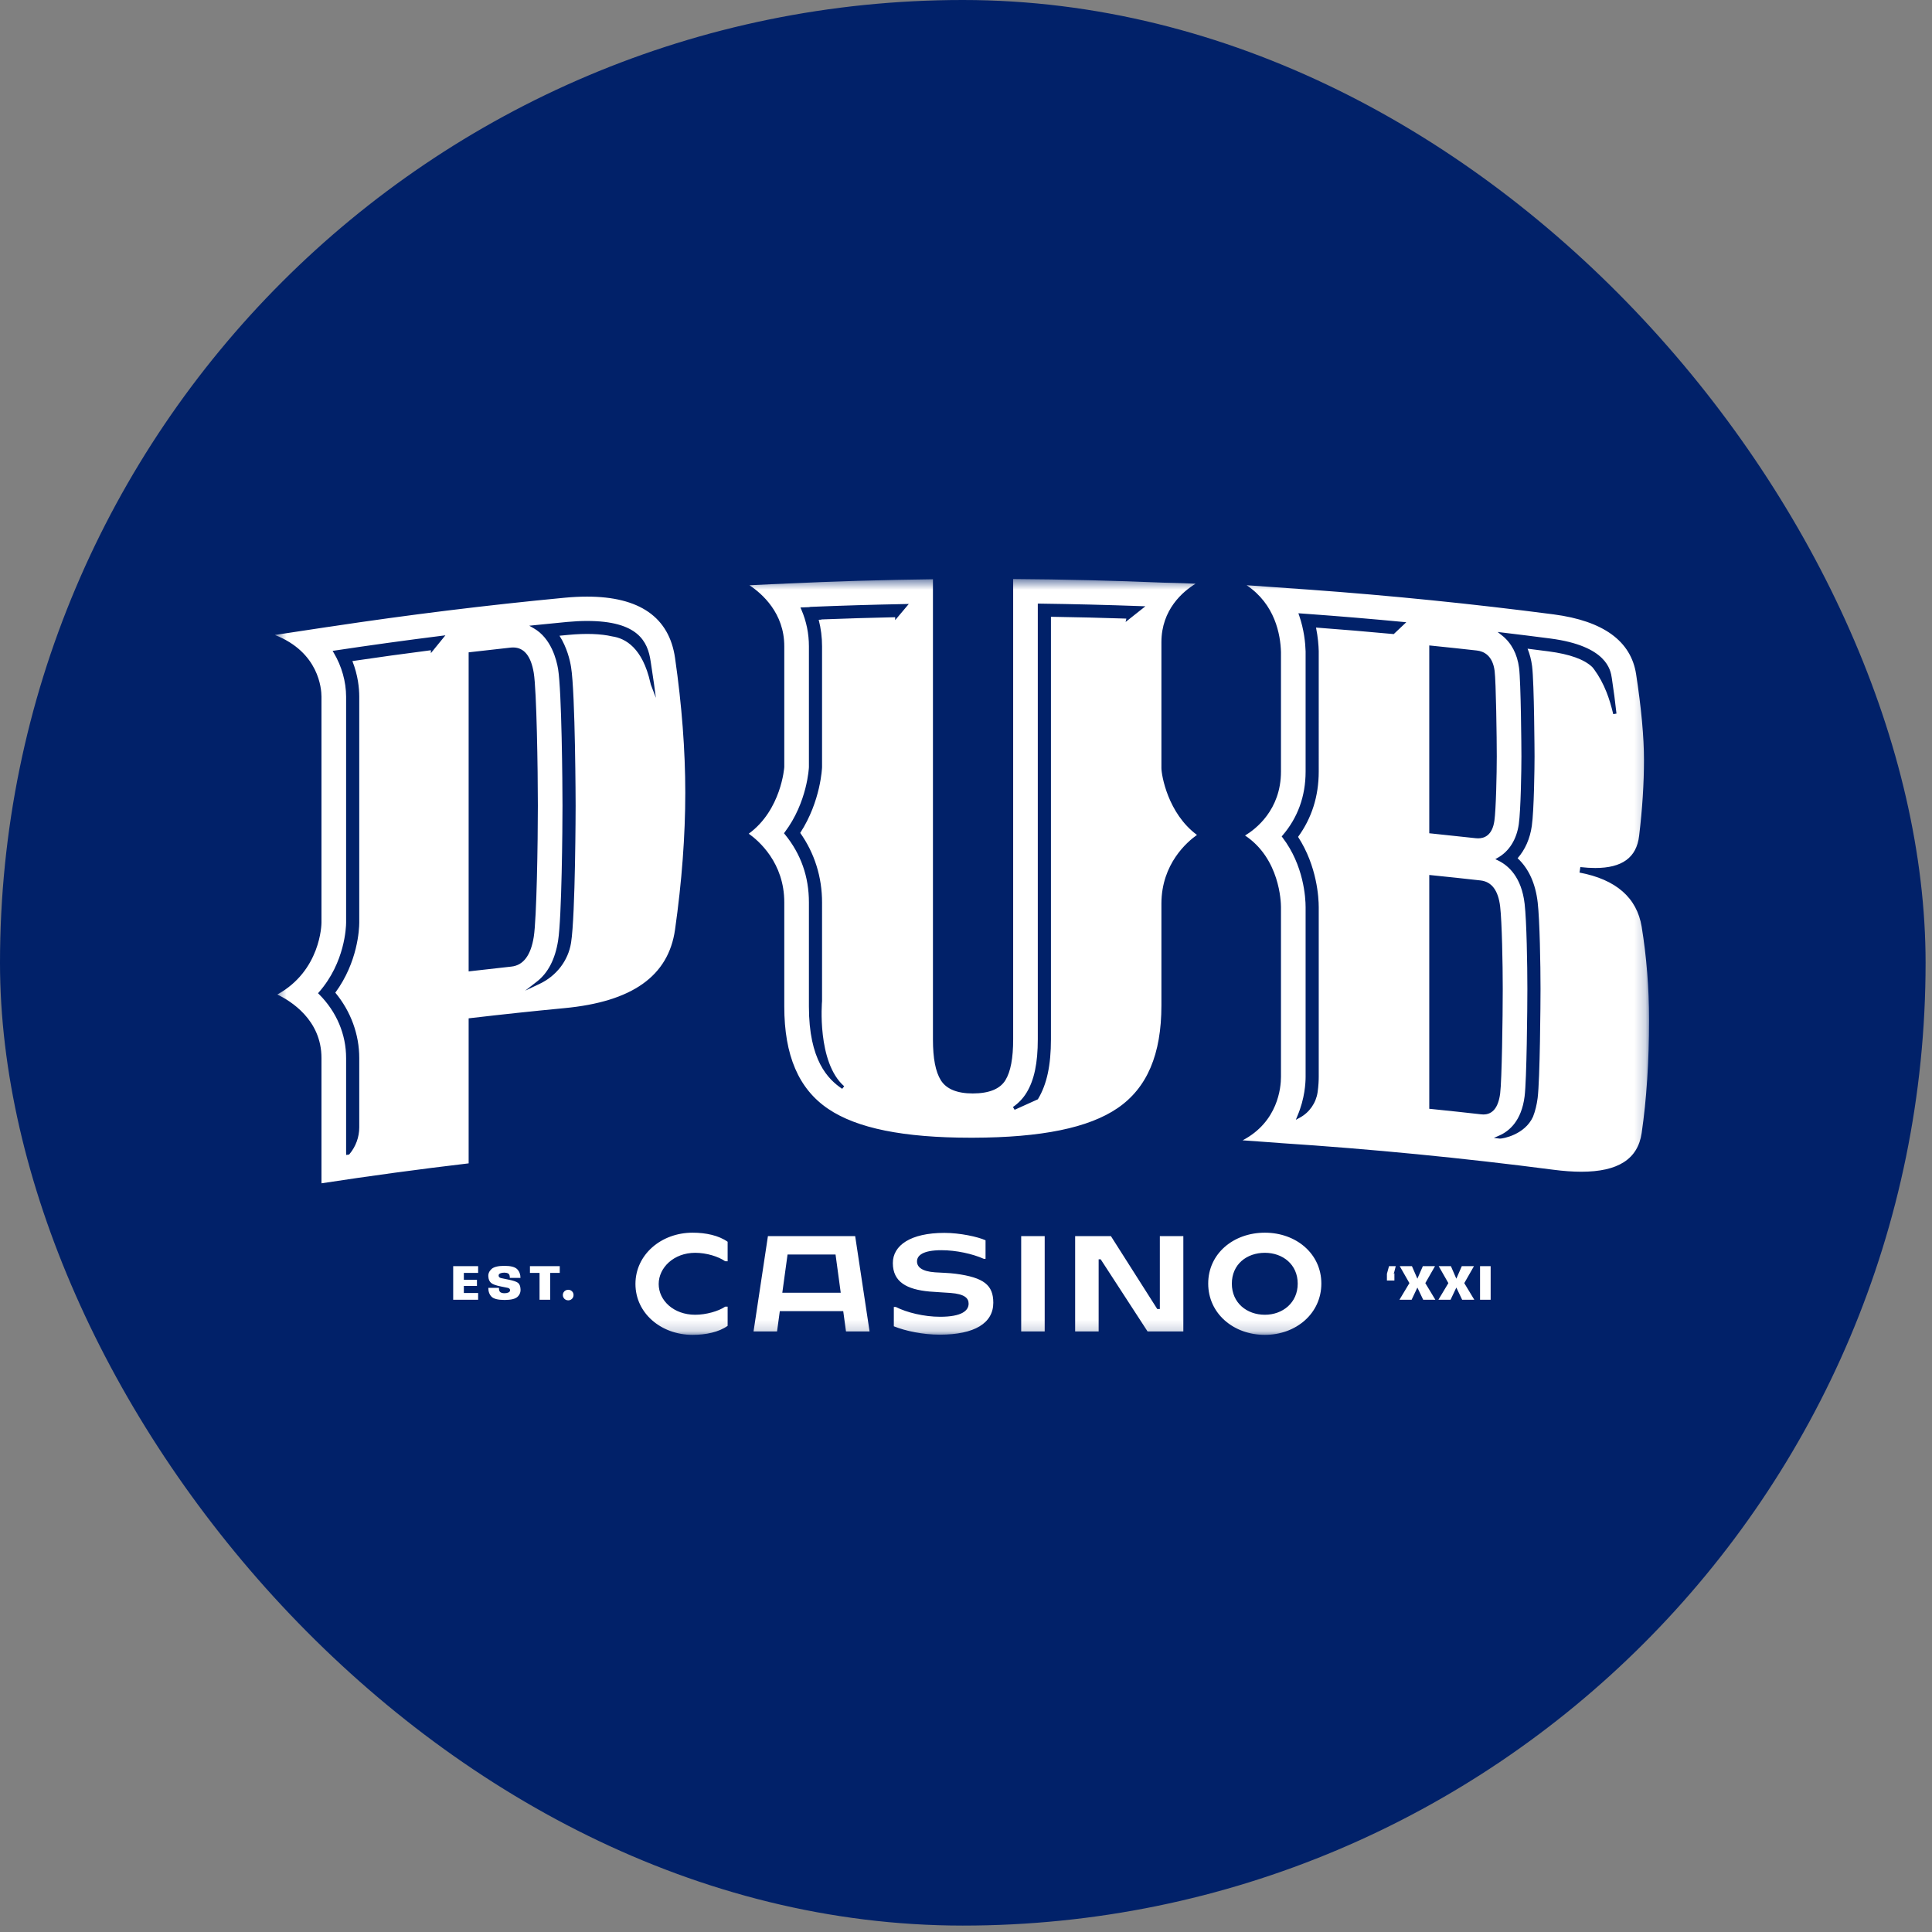
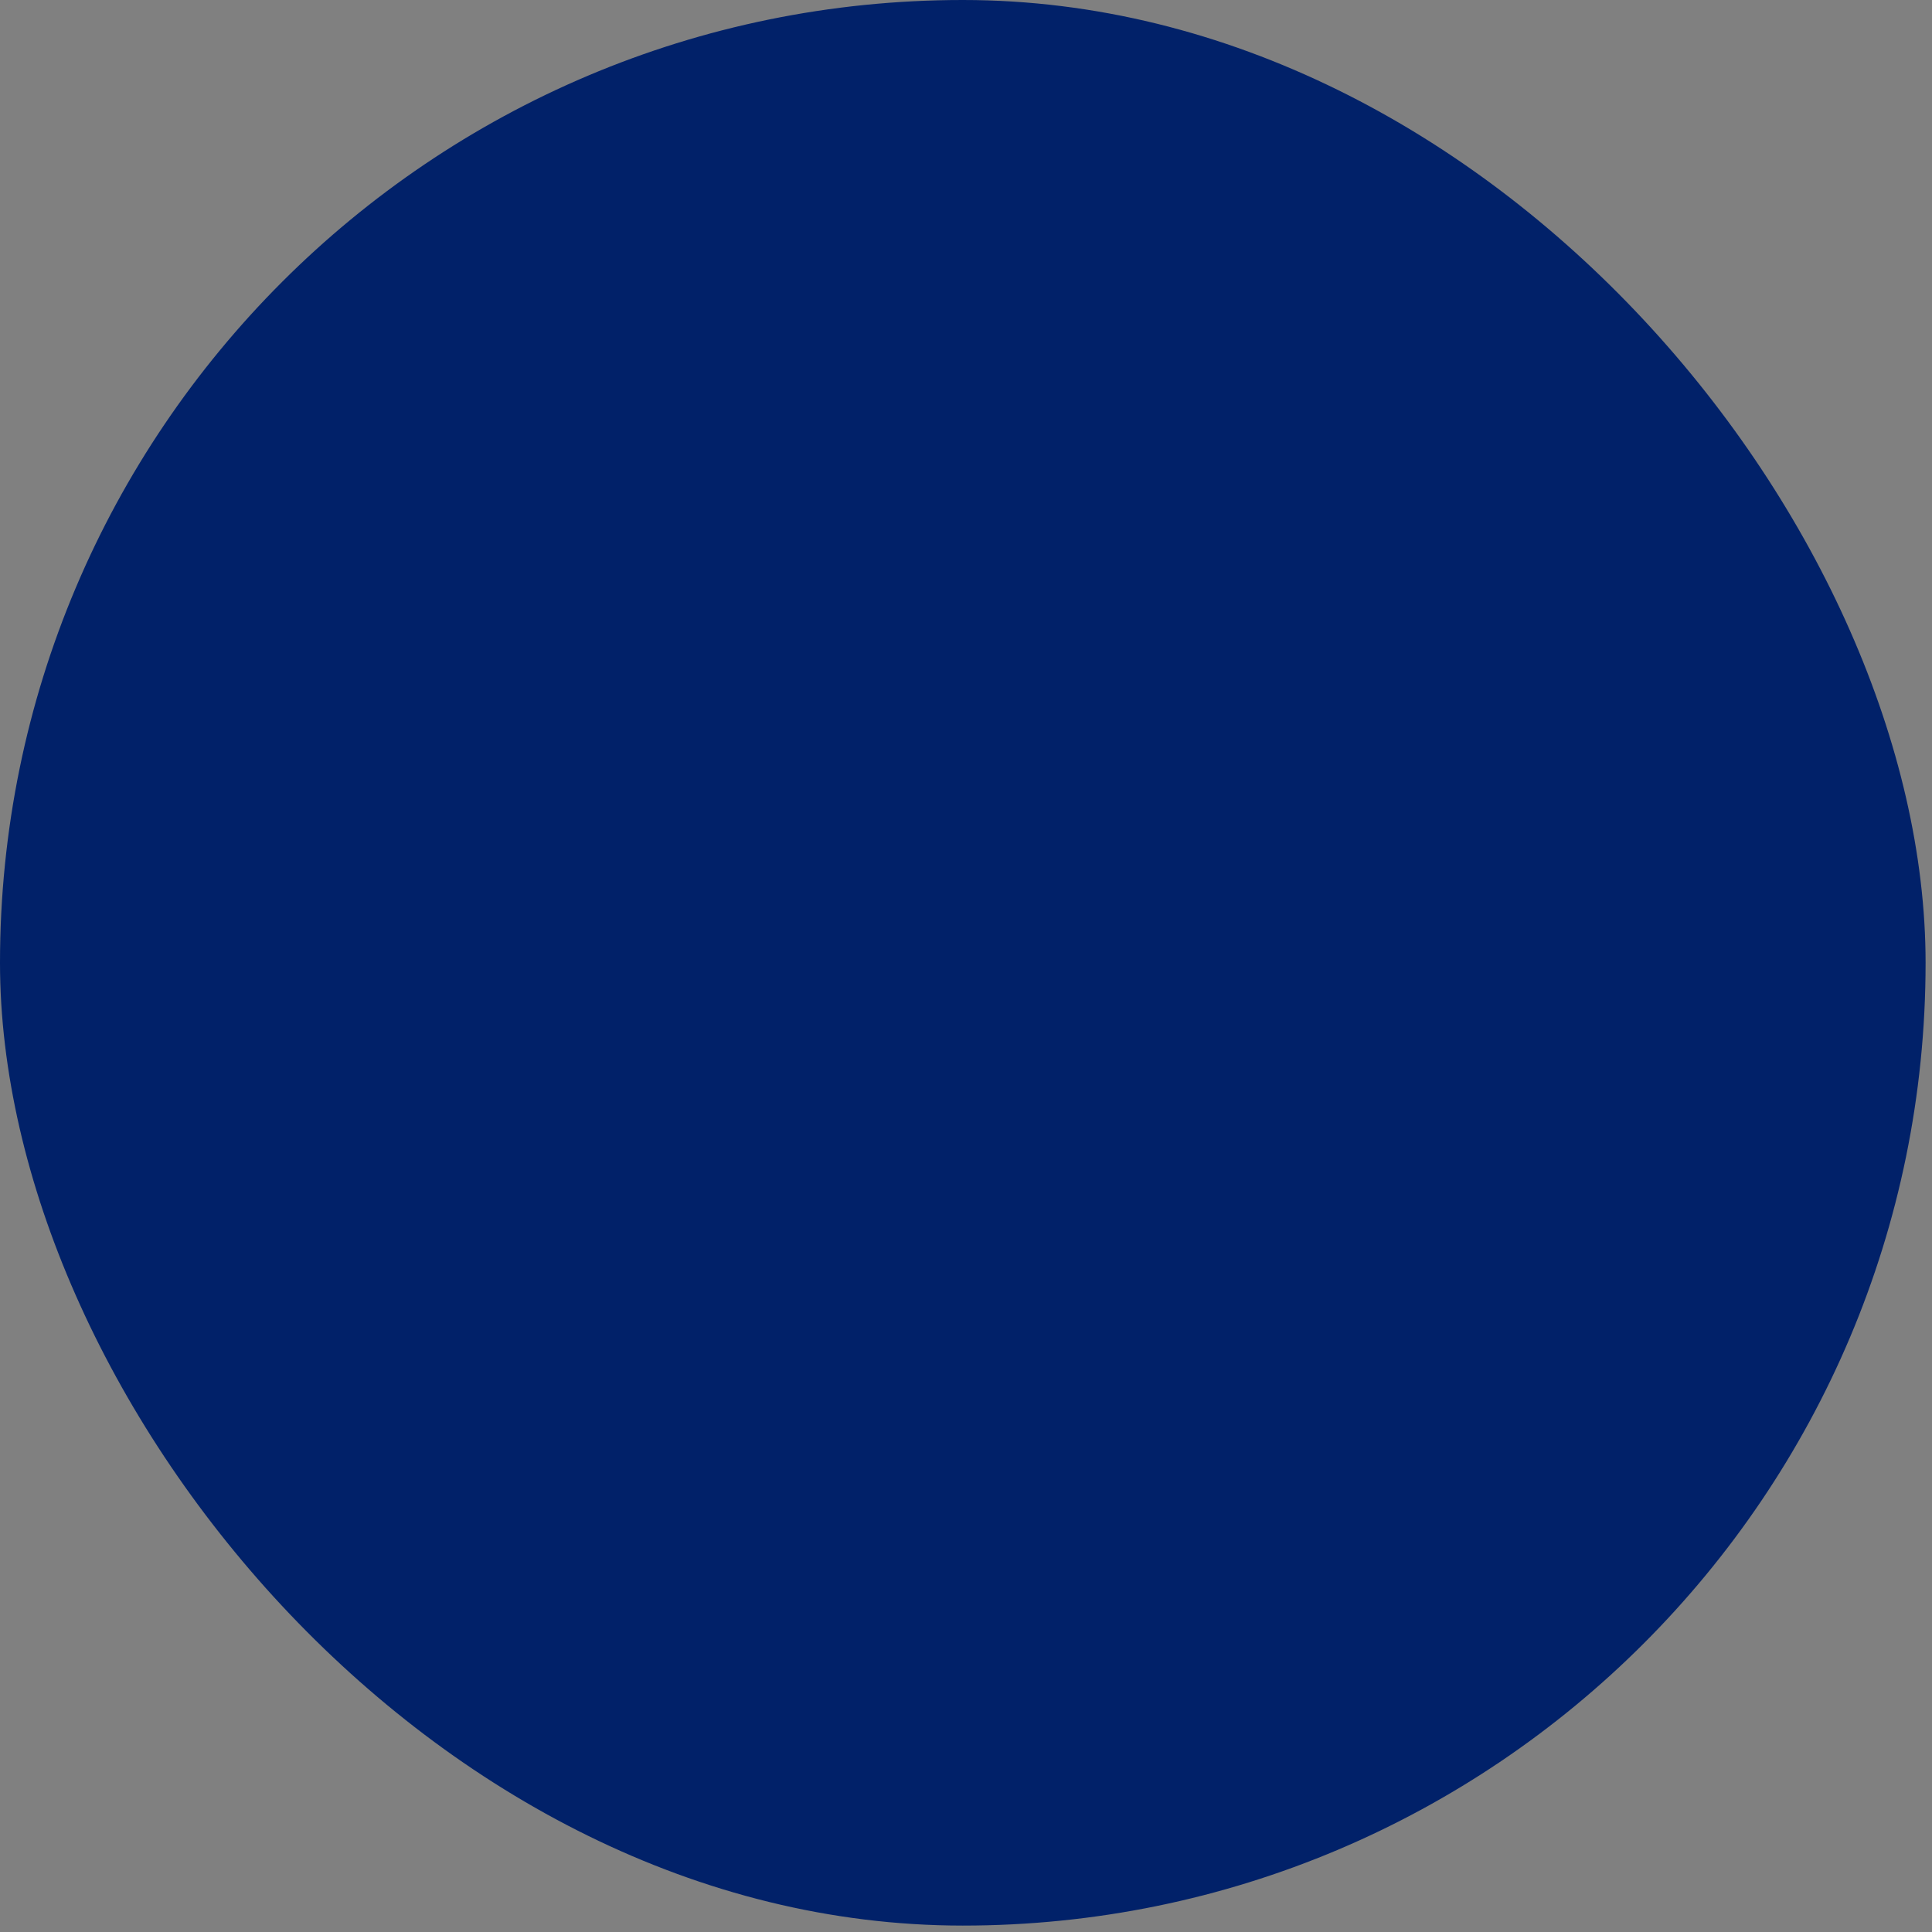
<svg xmlns="http://www.w3.org/2000/svg" width="172" height="172" viewBox="0 0 172 172" fill="none">
  <rect x="0" y="0" width="172" height="172" fill="#808080" stroke="none" />
  <rect width="171.429" height="171.429" rx="85.714" fill="#012169" />
  <g clip-path="url(#clip0_5559_9206)">
    <mask id="mask0_5559_9206" style="mask-type:alpha" maskUnits="userSpaceOnUse" x="24" y="51" width="123" height="68">
-       <path fill-rule="evenodd" clip-rule="evenodd" d="M24.471 51.549H146.811V118.838H24.471V51.549Z" fill="white" />
-     </mask>
+       </mask>
    <g mask="url(#mask0_5559_9206)">
-       <path fill-rule="evenodd" clip-rule="evenodd" d="M141.747 59.38C141.773 59.405 141.826 59.465 141.931 59.608C142.359 60.192 142.728 60.87 143.025 61.624C143.254 62.203 143.437 62.805 143.622 63.576L143.91 63.528C143.802 62.531 143.662 61.463 143.492 60.352C143.385 59.648 143.056 57.505 138.032 56.846C136.643 56.665 135.231 56.489 133.837 56.323L133.329 56.263L133.728 56.579C134.556 57.237 135.078 58.229 135.236 59.45C135.402 60.727 135.447 66.589 135.447 67.334C135.447 68.506 135.391 72.115 135.214 73.372C135.022 74.721 134.365 75.779 133.362 76.351L133.123 76.487L133.369 76.606C134.296 77.054 135.458 78.087 135.734 80.472C135.911 82.004 135.977 85.927 135.977 88.039C135.977 89.724 135.918 96.142 135.73 97.611C135.453 99.794 134.354 100.708 133.48 101.091L132.992 101.305L133.522 101.367C133.526 101.367 133.533 101.368 133.541 101.368C133.801 101.368 135.744 101.029 136.479 99.421C136.677 98.914 136.815 98.354 136.891 97.756C137.1 96.121 137.148 89.237 137.148 88.039C137.148 85.901 137.079 81.921 136.896 80.341C136.701 78.656 136.101 77.333 135.108 76.406C135.775 75.65 136.212 74.66 136.372 73.532C136.573 72.111 136.616 68.221 136.616 67.334C136.616 67.27 136.586 60.762 136.397 59.302C136.325 58.75 136.19 58.229 135.995 57.751C136.626 57.83 137.255 57.91 137.879 57.992C139.742 58.236 141.043 58.703 141.747 59.38ZM133.555 97.341C133.704 96.176 133.785 90.585 133.785 88.039C133.785 85.822 133.713 82.085 133.555 80.719C133.389 79.281 132.804 78.496 131.816 78.384C130.393 78.223 128.948 78.069 127.519 77.924L127.243 77.896V98.712L127.468 98.734C128.931 98.883 130.413 99.042 131.873 99.207C131.938 99.215 132 99.218 132.061 99.218C132.893 99.218 133.396 98.586 133.555 97.341ZM125.197 55.396L124.879 55.366C122.066 55.098 119.228 54.86 116.446 54.659L115.592 54.597L115.663 54.804C116.094 56.052 116.211 57.226 116.234 57.986V68.697C116.23 70.882 115.539 72.793 114.18 74.376L114.104 74.464L114.175 74.556C116.075 77.042 116.232 79.929 116.234 80.753V95.865C116.234 96.398 116.164 97.8 115.516 99.318L115.363 99.695L115.732 99.494C116.576 99.035 117.163 98.191 117.302 97.236C117.386 96.651 117.403 96.168 117.403 95.865V80.751C117.401 79.941 117.26 77.121 115.563 74.505C116.781 72.837 117.4 70.885 117.403 68.698L117.402 57.957C117.389 57.468 117.334 56.721 117.161 55.87C119.429 56.04 121.732 56.232 124.013 56.445L124.08 56.451L125.197 55.396ZM127.243 74.184L127.468 74.206C128.776 74.339 130.092 74.48 131.379 74.623C131.454 74.632 131.526 74.635 131.595 74.635C132.153 74.635 132.858 74.364 133.041 73.071C133.183 72.075 133.253 68.856 133.253 67.334C133.253 65.759 133.186 60.697 133.061 59.725C132.883 58.354 132.1 57.982 131.474 57.912C130.17 57.766 128.84 57.624 127.519 57.49L127.243 57.462V74.184ZM146.811 90.799C146.811 94.492 146.589 97.881 146.152 100.873C145.813 103.19 144.054 104.316 140.775 104.316C140.024 104.316 139.182 104.255 138.271 104.136C130.243 103.091 122.076 102.294 113.997 101.765L113.809 101.746L110.627 101.519C113.778 99.868 114.041 96.823 114.041 95.865V80.753C114.04 80.303 113.937 76.441 110.843 74.383C111.775 73.824 114.035 72.116 114.041 68.693V58.053C113.997 56.494 113.518 53.805 110.984 52.1L116.402 52.483L116.613 52.498C123.846 53.023 131.149 53.763 138.319 54.697C142.738 55.278 145.207 57.071 145.66 60.029C146.123 63.058 146.358 65.62 146.358 67.644C146.358 69.767 146.212 72.05 145.924 74.43C145.692 76.345 144.415 77.275 142.021 77.275C141.613 77.275 141.167 77.248 140.693 77.193L140.618 77.682C143.866 78.294 145.727 79.917 146.153 82.506C146.589 85.178 146.811 87.968 146.811 90.799ZM30.813 94.201V102.658L30.826 102.822L31.081 102.785L31.115 102.744C31.675 102.076 31.983 101.232 31.983 100.367V94.203C31.987 92.1 31.231 90.035 29.852 88.374C31.853 85.65 31.979 82.725 31.983 82.16V62.021C31.982 61.27 31.873 60.124 31.372 58.853C33.688 58.511 36.038 58.188 38.36 57.889V58.149L39.653 56.561L39.294 56.606C36.13 57.003 32.944 57.443 29.823 57.914L29.61 57.947L29.72 58.13C30.423 59.312 30.811 60.693 30.813 62.022V82.158C30.81 82.511 30.717 85.677 28.402 88.322L28.314 88.423L28.408 88.518C29.963 90.071 30.817 92.089 30.813 94.201ZM41.722 86.482L42.003 86.449C43.173 86.312 44.361 86.178 45.532 86.052C46.592 85.938 47.261 85.046 47.52 83.401C47.777 81.766 47.884 74.988 47.884 71.723C47.884 68.484 47.774 61.462 47.52 59.911C47.273 58.405 46.654 57.642 45.681 57.642C45.615 57.642 45.547 57.645 45.478 57.652C44.304 57.779 43.115 57.913 41.944 58.05L41.722 58.076V86.482ZM47.118 55.706L47.51 55.929C49.08 56.822 49.554 58.769 49.685 59.564C50.008 61.533 50.077 69.786 50.077 71.723C50.077 73.736 50.011 81.674 49.687 83.734C49.426 85.39 48.791 86.619 47.799 87.387L46.755 88.196L48.035 87.592C49.537 86.884 50.584 85.52 50.837 83.944L50.842 83.912C51.229 81.454 51.246 71.819 51.246 71.723C51.246 71.625 51.222 61.722 50.839 59.379C50.741 58.775 50.477 57.643 49.81 56.597L50.602 56.521C52.176 56.373 53.511 56.424 54.506 56.658C55.669 56.822 57.202 57.672 57.901 60.787C57.92 60.876 57.934 60.934 57.943 60.955L58.392 62.127L58.224 60.884C58.203 60.723 58.112 60.123 58.036 59.614C57.985 59.282 57.941 58.988 57.926 58.882C57.669 57.102 56.795 55.282 52.261 55.282C51.709 55.282 51.113 55.312 50.492 55.37C49.519 55.463 48.543 55.559 47.567 55.66L47.118 55.706ZM28.62 105.346V94.201C28.627 90.78 25.851 89.095 24.688 88.539C28.542 86.417 28.619 82.321 28.62 82.142V62.022C28.619 61.332 28.402 58.065 24.471 56.529L29.072 55.833L29.424 55.783C36.348 54.736 43.366 53.871 50.281 53.213C50.972 53.148 51.639 53.115 52.261 53.115C56.937 53.115 59.574 54.953 60.097 58.576C60.702 62.77 61.009 66.808 61.009 70.577C61.009 74.396 60.702 78.495 60.097 82.758C59.511 86.896 56.285 89.184 50.233 89.753C47.482 90.014 44.693 90.311 41.944 90.633L41.722 90.659V103.571C37.362 104.084 32.957 104.681 28.62 105.346ZM101.971 53.976L101.579 53.962C98.577 53.852 95.537 53.777 92.54 53.738L92.392 53.737V92.517C92.392 94.638 92.076 96.148 91.396 97.269C91.089 97.776 90.68 98.208 90.182 98.553L90.327 98.803L92.396 97.868L92.42 97.829C93.2 96.525 93.562 94.838 93.562 92.517V54.909C95.79 54.944 98.047 54.999 100.276 55.072L100.208 55.373L101.971 53.976ZM80.906 53.77L80.586 53.776C77.761 53.829 74.924 53.914 72.155 54.028L72.019 54.053L71.26 54.081L71.344 54.274C71.791 55.31 72.017 56.41 72.015 57.543V68.299C72.015 68.33 71.877 71.423 69.863 74.09L69.794 74.179L69.866 74.267C71.297 76.01 72.02 78.055 72.015 80.344V89.609C72.015 94.386 73.705 96.078 74.976 96.935L75.156 96.708C72.715 94.57 73.178 89.178 73.184 89.124L73.185 80.346C73.189 78.093 72.517 75.952 71.241 74.151C73.079 71.322 73.184 68.332 73.185 68.302V57.545C73.186 56.741 73.086 55.945 72.886 55.177L73.044 55.171L73.185 55.144C75.346 55.061 77.534 54.995 79.694 54.949V55.21L80.906 53.77ZM106.562 74.331C105.699 74.941 103.404 76.896 103.397 80.44V89.51C103.397 93.866 102.122 96.856 99.5 98.649C96.932 100.409 92.721 101.272 86.627 101.287H86.417C80.435 101.287 76.288 100.448 73.737 98.723C71.103 96.946 69.822 93.965 69.822 89.609V80.344C69.829 76.8 67.526 74.835 66.659 74.222C69.558 72.104 69.822 68.322 69.822 68.284V57.543C69.828 54.58 67.838 52.844 66.724 52.105C68.125 52.028 69.564 51.975 69.581 51.974L69.822 51.965V51.961C74.211 51.755 78.661 51.623 83.057 51.569V92.536C83.057 94.227 83.288 95.416 83.762 96.174C84.249 96.952 85.206 97.347 86.605 97.347C88.067 97.343 89.038 96.943 89.515 96.156C89.976 95.396 90.199 94.206 90.199 92.517V51.549C94.662 51.578 99.182 51.687 103.638 51.874C103.659 51.874 105.056 51.898 106.436 51.967C105.306 52.662 103.404 54.263 103.397 57.162V68.379C103.399 68.998 103.966 72.411 106.562 74.331ZM115.531 114.282C115.531 112.561 114.192 111.533 112.608 111.533C110.988 111.533 109.667 112.561 109.667 114.282C109.667 115.98 110.988 117.049 112.608 117.049C114.192 117.049 115.531 115.98 115.531 114.282ZM117.635 114.271C117.635 116.939 115.378 118.839 112.608 118.839C109.814 118.839 107.563 116.939 107.563 114.271C107.563 111.602 109.814 109.742 112.608 109.742C115.378 109.742 117.635 111.602 117.635 114.271ZM103.257 116.54H103.029L98.902 110.049H95.717V118.532H97.809V112.111H97.99L102.163 118.532H105.349V110.049H103.257V116.54ZM90.913 118.532H93.006V110.049H90.913V118.532ZM85.075 113.398C84.514 113.323 83.731 113.306 83.24 113.271C82.094 113.191 81.638 112.809 81.638 112.301C81.638 111.775 82.153 111.302 83.813 111.302C85.122 111.302 86.566 111.619 87.588 112.07H87.74V110.418C87.051 110.106 85.467 109.76 84.076 109.76C81.071 109.76 79.487 110.868 79.487 112.445C79.487 114.149 80.755 114.796 82.737 114.981C83.24 115.027 84.111 115.067 84.626 115.107C85.894 115.206 86.233 115.581 86.233 116.061C86.233 116.696 85.596 117.228 83.696 117.228C82.269 117.228 80.732 116.852 79.751 116.355H79.575V118.076C80.627 118.498 82.164 118.821 83.666 118.821C86.77 118.821 88.43 117.788 88.43 115.98C88.43 114.409 87.6 113.733 85.075 113.398ZM74.848 115.09L74.386 111.683H70.114L69.646 115.09H74.848ZM76.134 110.049L77.415 118.532H75.316L75.07 116.725H69.424L69.178 118.532H67.086L68.366 110.049H76.134ZM56.572 114.305C56.572 116.91 58.852 118.839 61.663 118.839C62.844 118.839 63.995 118.596 64.779 118.036V116.326H64.562C63.972 116.731 62.867 117.049 61.891 117.049C59.98 117.049 58.641 115.784 58.641 114.311C58.641 112.861 59.98 111.533 61.891 111.533C62.914 111.533 63.972 111.873 64.556 112.283L64.779 112.289V110.551C63.995 109.991 62.844 109.742 61.663 109.742C58.852 109.742 56.572 111.706 56.572 114.305ZM131.764 115.713H132.708V112.721H131.764V115.713ZM131.223 112.721H130.14L129.653 113.838L129.169 112.721H128.083L128.944 114.232L128.056 115.713H129.139L129.653 114.627L130.171 115.713H131.253L130.36 114.232L131.223 112.721ZM127.755 112.721H126.672L126.185 113.838L125.7 112.721H124.614L125.476 114.232L124.588 115.713H125.671L126.185 114.627L126.703 115.713H127.785L126.891 114.232L127.755 112.721ZM123.661 112.721L123.473 113.403V114.002H124.139V113.338L124.066 113.476L124.26 112.721H123.661ZM50.828 114.886C50.755 114.845 50.676 114.824 50.591 114.824C50.501 114.824 50.419 114.845 50.346 114.886C50.271 114.927 50.213 114.984 50.171 115.056C50.128 115.127 50.107 115.207 50.107 115.294C50.107 115.378 50.128 115.457 50.171 115.53C50.213 115.603 50.271 115.661 50.346 115.703C50.419 115.745 50.501 115.766 50.591 115.766C50.676 115.766 50.755 115.745 50.828 115.703C50.901 115.661 50.958 115.603 51 115.53C51.041 115.457 51.062 115.378 51.062 115.294C51.062 115.207 51.041 115.127 51 115.056C50.958 114.984 50.901 114.927 50.828 114.886ZM47.179 113.323H48.034V115.713H48.98V113.323H49.833V112.721H47.179V113.323ZM45.196 113.906C44.952 113.859 44.757 113.819 44.611 113.785C44.464 113.752 44.391 113.676 44.391 113.556C44.391 113.47 44.44 113.406 44.539 113.363C44.638 113.32 44.759 113.299 44.904 113.299C45.035 113.299 45.147 113.325 45.244 113.376C45.341 113.426 45.389 113.557 45.389 113.767H46.336C46.336 113.452 46.239 113.194 46.045 112.994C45.851 112.794 45.471 112.694 44.904 112.694C44.336 112.694 43.951 112.792 43.748 112.986C43.545 113.181 43.454 113.4 43.475 113.64C43.488 113.889 43.566 114.077 43.713 114.208C43.86 114.338 44.16 114.446 44.613 114.534C44.859 114.578 45.054 114.617 45.196 114.651C45.338 114.685 45.409 114.755 45.409 114.862C45.409 114.953 45.361 115.021 45.265 115.066C45.169 115.11 45.053 115.132 44.915 115.132C44.776 115.132 44.66 115.106 44.564 115.054C44.468 115.001 44.419 114.868 44.419 114.654H43.473C43.473 114.984 43.569 115.247 43.759 115.44C43.95 115.634 44.337 115.731 44.922 115.731C45.494 115.731 45.878 115.637 46.075 115.449C46.273 115.261 46.361 115.032 46.34 114.76C46.327 114.497 46.25 114.311 46.111 114.203C45.97 114.095 45.665 113.996 45.196 113.906ZM40.346 112.721H42.567V113.323H41.295V113.931H42.462V114.483H41.295V115.11H42.567V115.713H40.346V112.721Z" fill="white" />
-     </g>
+       </g>
  </g>
  <defs>
    <clipPath id="clip0_5559_9206">
      <rect width="123.81" height="68.571" fill="white" transform="translate(23.809 51.429)" />
    </clipPath>
  </defs>
</svg>